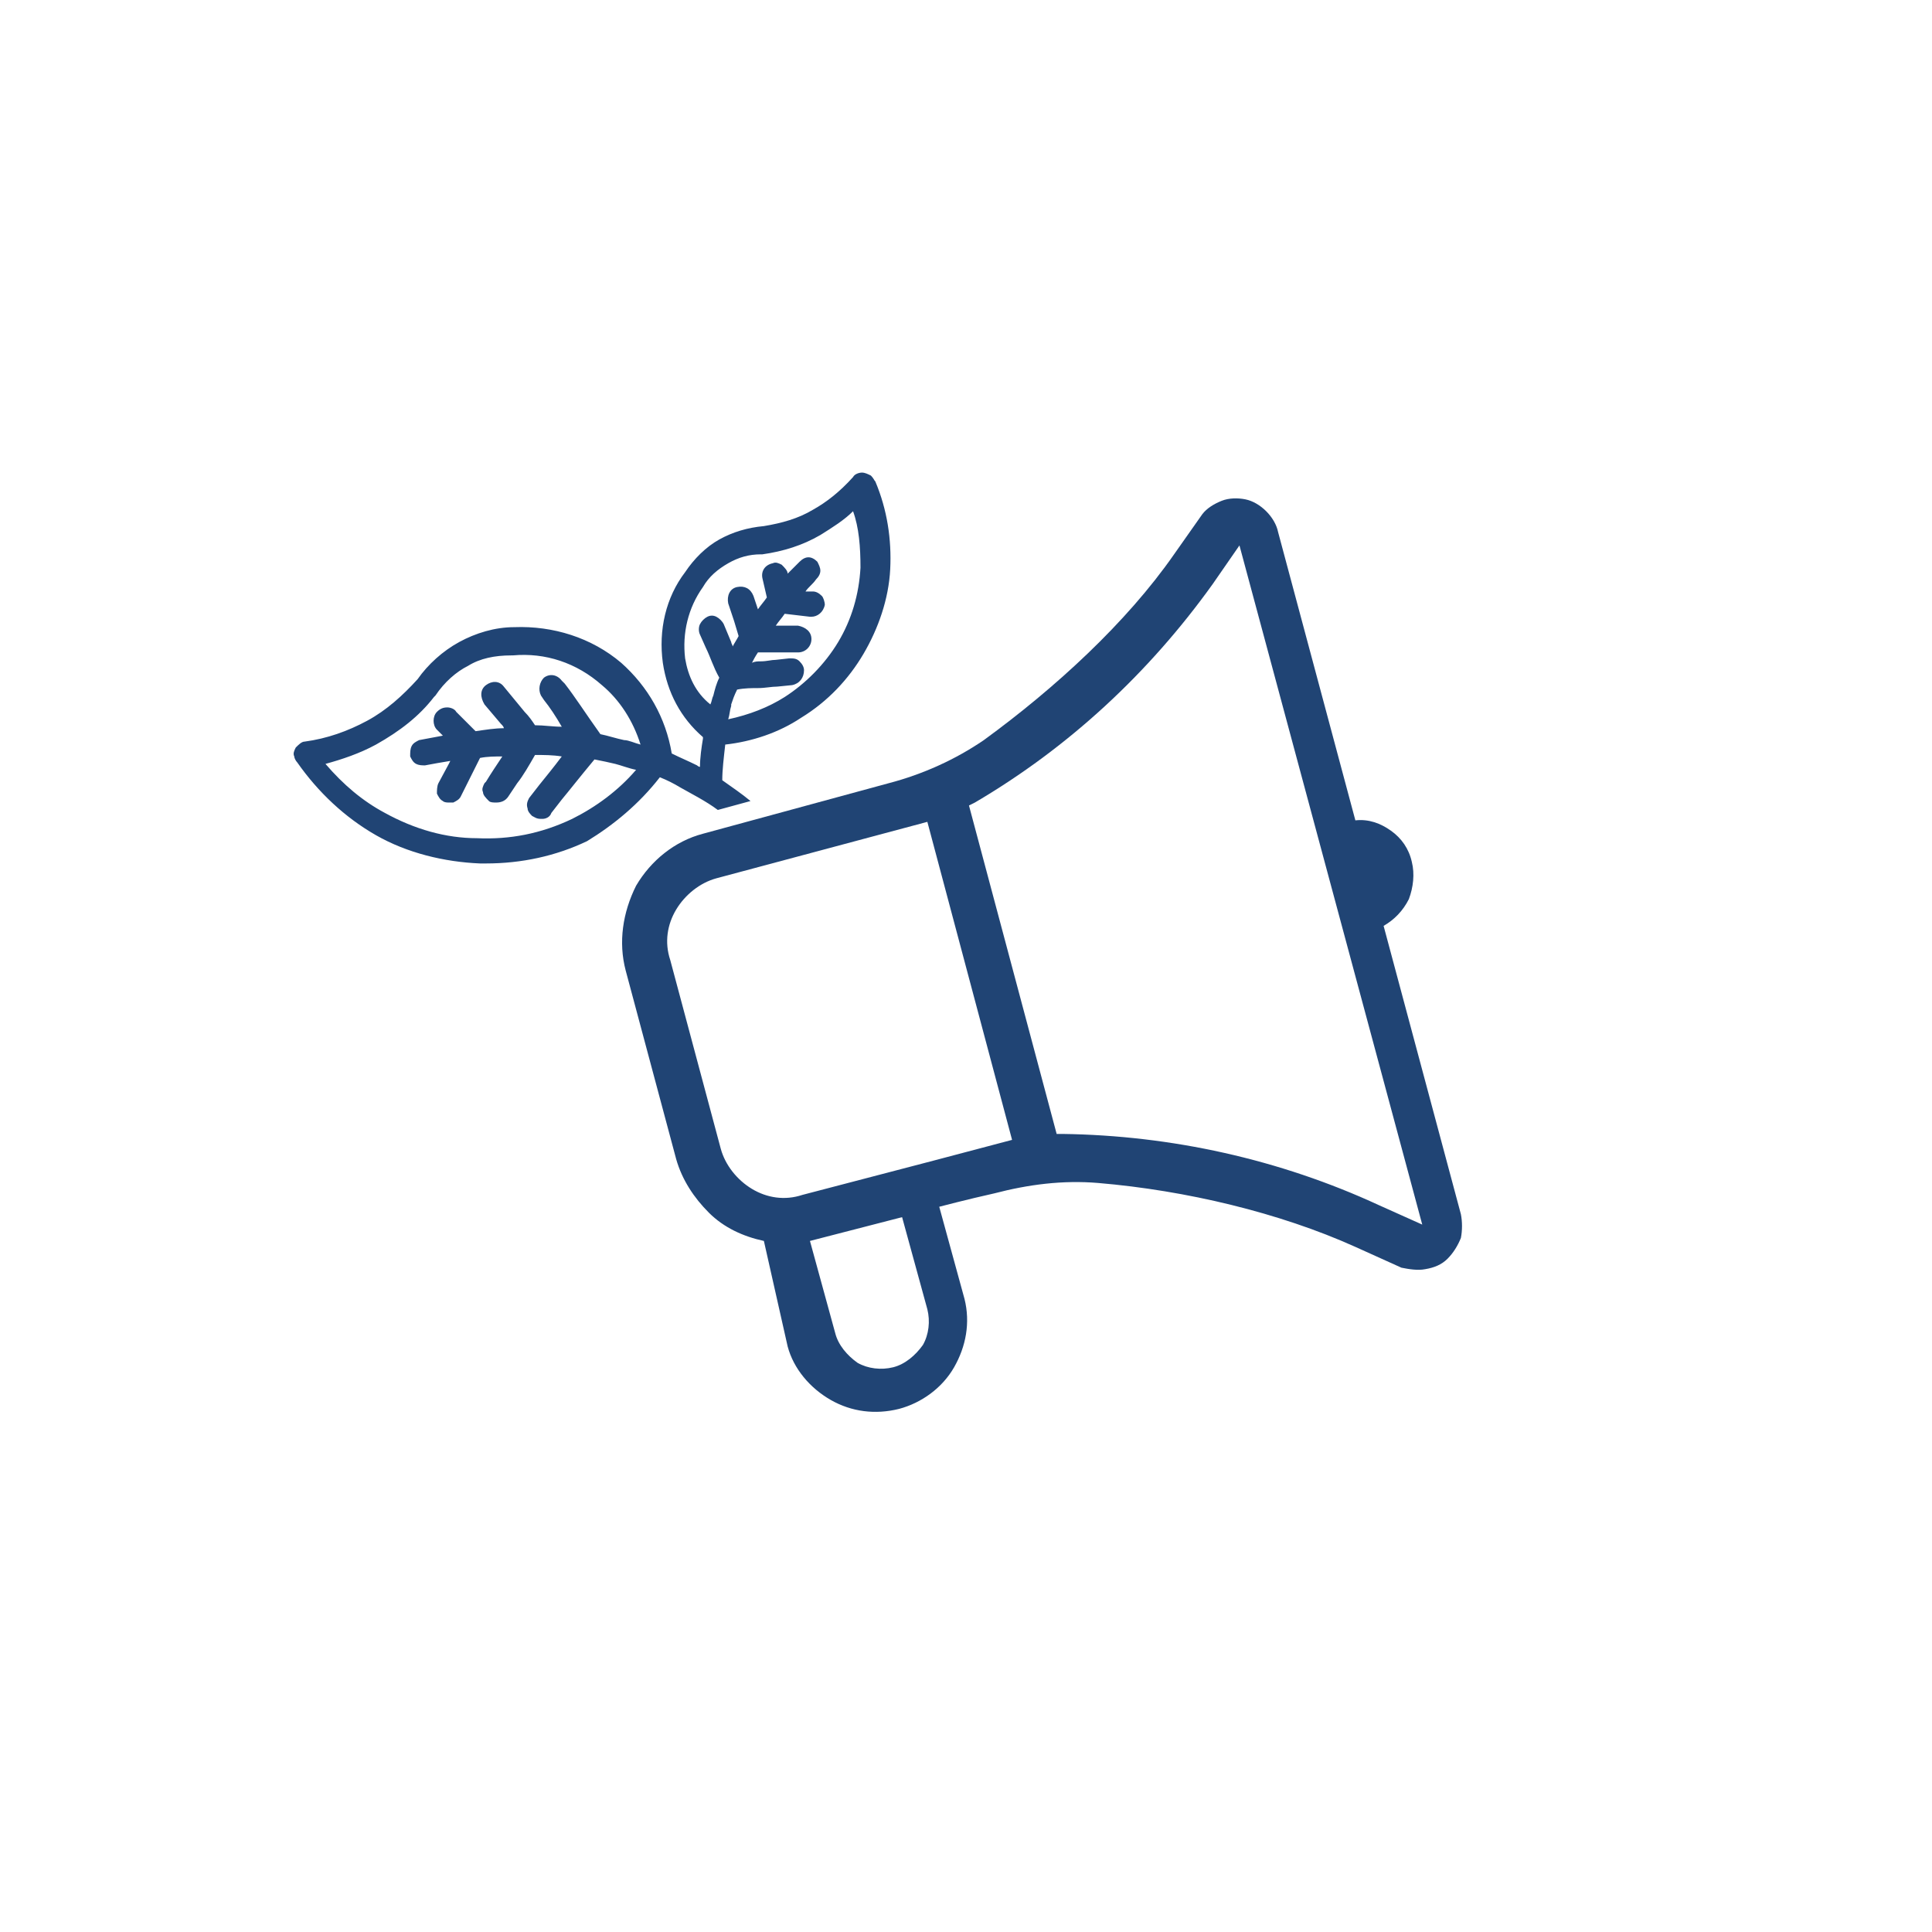
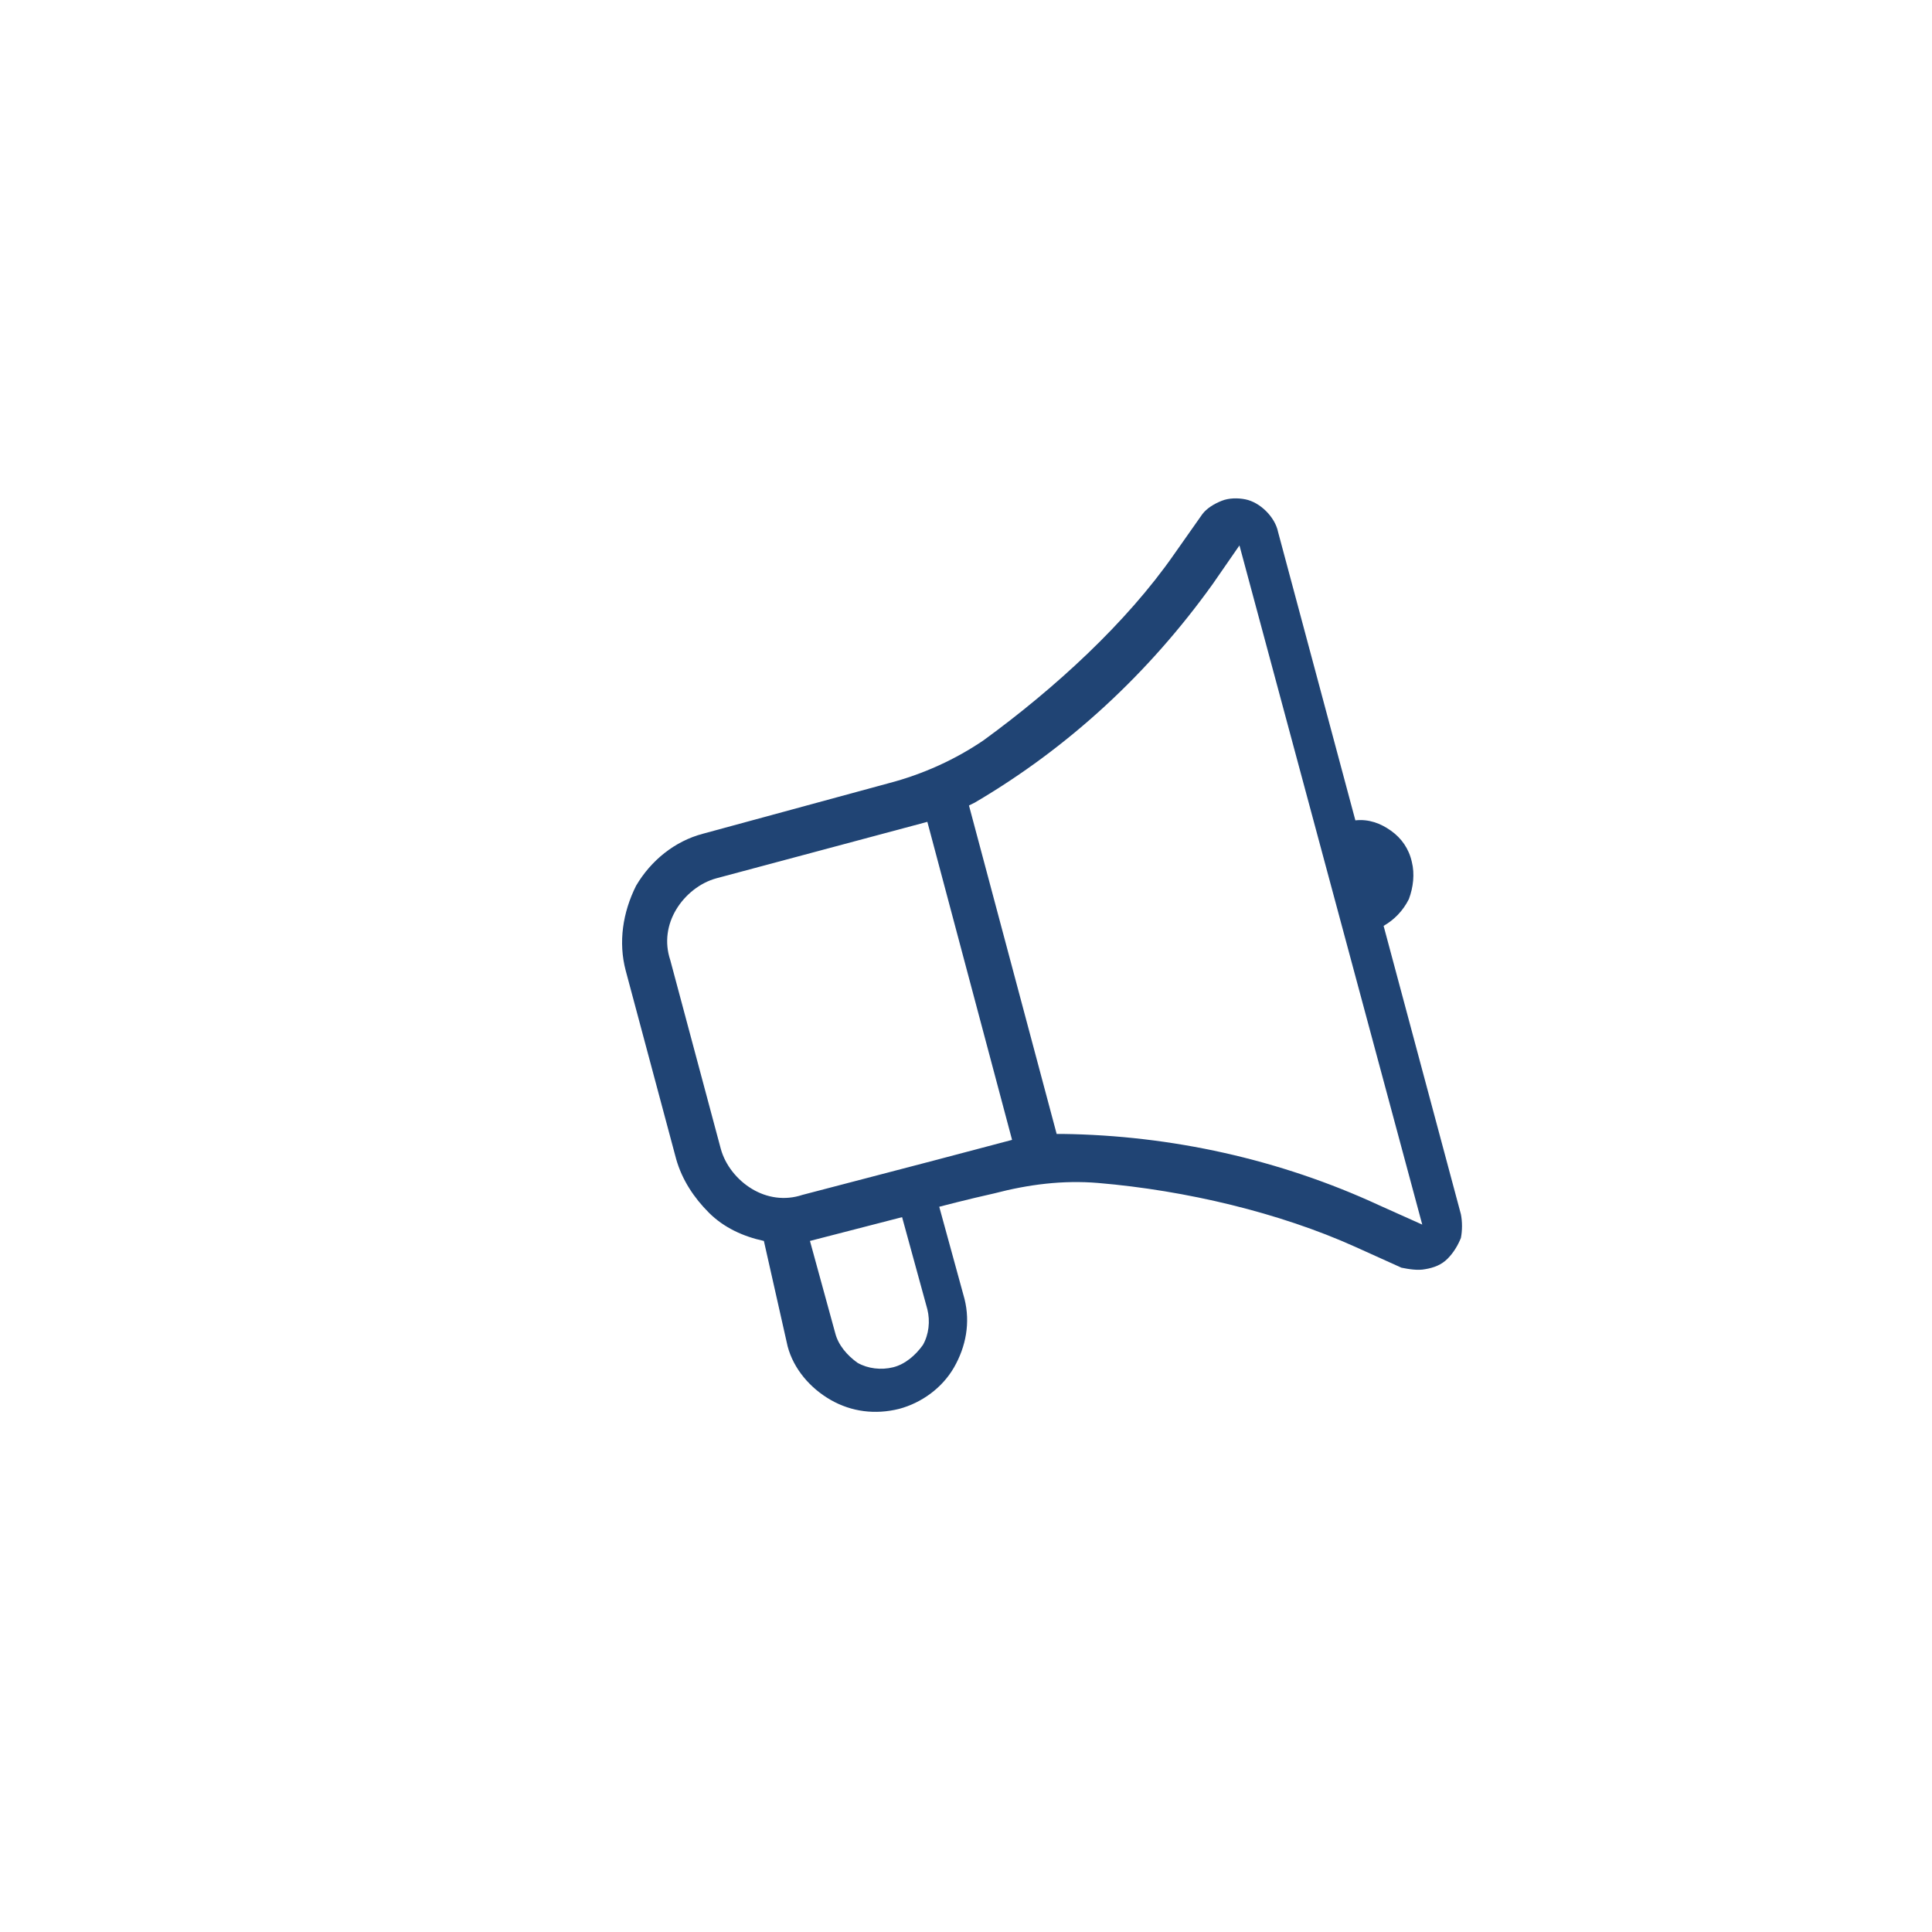
<svg xmlns="http://www.w3.org/2000/svg" version="1.1" id="Layer_1" x="0px" y="0px" viewBox="0 0 130 130" style="enable-background:new 0 0 130 130;" xml:space="preserve">
  <style type="text/css">
	.st0{fill:#204474;}
</style>
-   <path class="st0" d="M44.4,52.3c0.5,0.2,0.9,0.4,1.4,0.7c0.7,0.4,1.7,0.9,2.5,1.5l2.2-0.6c-0.6-0.5-1.2-0.9-1.9-1.4  c0-0.7,0.1-1.5,0.2-2.4c1.8-0.2,3.6-0.8,5.1-1.8c1.8-1.1,3.2-2.6,4.2-4.3c1-1.7,1.7-3.7,1.8-5.7c0.1-2-0.2-4-1-5.9  c-0.1-0.1-0.1-0.2-0.3-0.4c-0.2-0.1-0.4-0.2-0.6-0.2c-0.2,0-0.5,0.1-0.6,0.3c-0.9,1-1.8,1.7-2.7,2.2c-1,0.6-2.1,0.9-3.3,1.1  c-1.1,0.1-2.1,0.4-3,0.9c-0.9,0.5-1.7,1.3-2.3,2.2c-1.3,1.7-1.8,3.9-1.5,6.1c0.3,2,1.2,3.7,2.7,5c0,0,0,0,0,0.1  c-0.1,0.6-0.2,1.3-0.2,1.9c-0.1,0-0.2-0.1-0.2-0.1c-0.6-0.3-1.1-0.5-1.7-0.8c-0.4-2.4-1.6-4.5-3.4-6.1c-2-1.7-4.6-2.5-7.2-2.4  c-1.3,0-2.6,0.4-3.7,1c-1.1,0.6-2.1,1.5-2.8,2.5c-1,1.1-2.1,2.1-3.4,2.8c-1.3,0.7-2.7,1.2-4.2,1.4c-0.2,0-0.4,0.2-0.6,0.4  c-0.1,0.2-0.2,0.4-0.1,0.6c0,0.1,0.1,0.3,0.2,0.4c1.4,2,3.2,3.7,5.3,4.9c2.1,1.2,4.6,1.8,7,1.9c0.1,0,0.3,0,0.4,0  c2.4,0,4.7-0.5,6.8-1.5C41.3,55.5,43,54.1,44.4,52.3z M46.1,44.3c-0.2-1.7,0.2-3.4,1.2-4.8l0,0l0,0c0.4-0.7,1-1.2,1.7-1.6  c0.7-0.4,1.4-0.6,2.2-0.6c0,0,0,0,0,0l0.1,0c1.4-0.2,2.7-0.6,3.9-1.3c0.8-0.5,1.6-1,2.2-1.6c0.4,1.1,0.5,2.4,0.5,3.8  c-0.1,1.8-0.6,3.5-1.5,5c-0.9,1.5-2.2,2.8-3.6,3.7c-1.1,0.7-2.4,1.2-3.8,1.5c0.1-0.3,0.1-0.6,0.2-0.9l0-0.1c0.1-0.3,0.2-0.6,0.4-1  c0.5-0.1,1-0.1,1.4-0.1c0.5,0,0.9-0.1,1.3-0.1l1-0.1c0.5-0.1,0.8-0.5,0.8-1c0-0.2-0.1-0.4-0.3-0.6c-0.2-0.2-0.4-0.2-0.7-0.2  l-0.9,0.1c-0.3,0-0.6,0.1-1,0.1c-0.2,0-0.4,0-0.6,0.1c0.1-0.2,0.2-0.4,0.4-0.7c0.7,0,1.4,0,2,0l0.7,0c0.5,0,0.9-0.4,0.9-0.9  c0-0.5-0.4-0.8-0.9-0.9l-0.1,0l0,0c-0.4,0-0.9,0-1.4,0c0.2-0.3,0.4-0.5,0.6-0.8l1.7,0.2c0,0,0.1,0,0.1,0c0.4,0,0.8-0.3,0.9-0.8  c0-0.2-0.1-0.5-0.2-0.6c-0.2-0.2-0.4-0.3-0.6-0.3l-0.5,0c0.2-0.3,0.5-0.5,0.7-0.8c0.2-0.2,0.3-0.4,0.3-0.6c0-0.2-0.1-0.4-0.2-0.6  c-0.2-0.2-0.4-0.3-0.6-0.3c0,0,0,0,0,0c-0.2,0-0.4,0.1-0.6,0.3c-0.3,0.3-0.6,0.6-0.8,0.8l0,0c0-0.2-0.2-0.4-0.4-0.6  c-0.2-0.1-0.4-0.2-0.6-0.1c-0.5,0.1-0.8,0.5-0.7,1l0.3,1.3c-0.2,0.3-0.4,0.5-0.6,0.8l-0.3-0.9c-0.2-0.5-0.6-0.7-1.1-0.6  c-0.5,0.1-0.7,0.6-0.6,1.1l0.4,1.2l0.3,1c-0.1,0.2-0.3,0.5-0.4,0.7c0-0.1-0.1-0.2-0.1-0.3l-0.5-1.2c-0.1-0.2-0.3-0.4-0.5-0.5  c-0.2-0.1-0.4-0.1-0.6,0c-0.2,0.1-0.4,0.3-0.5,0.5c-0.1,0.2-0.1,0.5,0,0.7l0.4,0.9c0.3,0.6,0.5,1.3,0.9,2c-0.2,0.4-0.3,0.8-0.4,1.2  c-0.1,0.2-0.1,0.4-0.2,0.6C46.8,46.6,46.3,45.5,46.1,44.3z M36.4,46.8l0.2,0.3c0.4,0.5,0.8,1.1,1.2,1.8c-0.6,0-1.2-0.1-1.8-0.1  c0,0,0,0,0,0c-0.2-0.3-0.4-0.6-0.7-0.9l-1.4-1.7c-0.3-0.4-0.8-0.4-1.2-0.1c-0.4,0.3-0.4,0.8-0.1,1.3l1.1,1.3  c0.1,0.1,0.2,0.2,0.2,0.3c-0.6,0-1.2,0.1-1.9,0.2l-1.3-1.3c-0.1-0.2-0.4-0.3-0.6-0.3c-0.3,0-0.5,0.1-0.7,0.3c-0.3,0.3-0.3,0.9,0,1.2  l0.4,0.4c-0.5,0.1-1.1,0.2-1.6,0.3c-0.2,0.1-0.4,0.2-0.5,0.4c-0.1,0.2-0.1,0.4-0.1,0.7c0.1,0.2,0.2,0.4,0.4,0.5  c0.2,0.1,0.4,0.1,0.6,0.1c0.5-0.1,1.1-0.2,1.7-0.3l-0.1,0.2l-0.7,1.3c-0.1,0.2-0.1,0.5-0.1,0.7c0.1,0.2,0.2,0.4,0.4,0.5  c0.1,0.1,0.3,0.1,0.4,0.1c0.1,0,0.2,0,0.3,0c0.2-0.1,0.4-0.2,0.5-0.4l1.3-2.6c0.5-0.1,1-0.1,1.5-0.1c-0.4,0.6-0.8,1.2-1.1,1.7  l-0.1,0.1c-0.1,0.2-0.2,0.4-0.1,0.6c0,0.2,0.2,0.4,0.4,0.6c0.1,0.1,0.3,0.1,0.5,0.1c0.3,0,0.6-0.1,0.8-0.4l0.6-0.9  c0.4-0.5,0.8-1.2,1.2-1.9c0.6,0,1.2,0,1.8,0.1c-0.6,0.8-1.1,1.4-1.5,1.9l-0.7,0.9c-0.1,0.2-0.2,0.4-0.1,0.7c0,0.2,0.2,0.4,0.3,0.5  c0.2,0.1,0.3,0.2,0.6,0.2c0,0,0,0,0.1,0c0.2,0,0.5-0.1,0.6-0.4l0.7-0.9c0.5-0.6,1.2-1.5,2.2-2.7c0.5,0.1,1,0.2,1.4,0.3  c0.4,0.1,0.9,0.3,1.4,0.4c-1.2,1.4-2.7,2.5-4.3,3.3c-2.1,1-4.2,1.4-6.4,1.3c-2.1,0-4.2-0.6-6.2-1.7c-1.5-0.8-2.8-1.9-4-3.3  c1.1-0.3,2.3-0.7,3.4-1.3c1.6-0.9,2.9-1.9,3.9-3.2l0.1-0.1c0.6-0.9,1.4-1.6,2.2-2c0.8-0.5,1.8-0.7,2.9-0.7l0.1,0l0,0  c2.2-0.2,4.3,0.5,6,2c1.2,1,2.1,2.4,2.6,4c-0.4-0.1-0.8-0.3-1.1-0.3c-0.5-0.1-1.1-0.3-1.6-0.4C39.4,48,38.7,46.9,38,46l-0.2-0.2  c-0.3-0.4-0.8-0.5-1.2-0.2C36.3,45.9,36.2,46.4,36.4,46.8z" />
  <path class="st0" d="M51.4,83.5c-1.4-0.3-2.7-0.9-3.7-1.9c-1-1-1.8-2.2-2.2-3.6l-3.4-12.7c-0.5-1.9-0.2-3.9,0.7-5.7  c1-1.7,2.6-3,4.5-3.5l12.5-3.4c2.3-0.6,4.5-1.6,6.4-2.9c4.8-3.5,9.6-7.9,12.8-12.5l1.9-2.7c0.3-0.4,0.8-0.7,1.3-0.9s1.1-0.2,1.6-0.1  c0.5,0.1,1,0.4,1.4,0.8c0.4,0.4,0.7,0.9,0.8,1.4l5.2,19.4c0.9-0.1,1.7,0.2,2.4,0.7c0.7,0.5,1.2,1.2,1.4,2.1c0.2,0.8,0.1,1.7-0.2,2.5  c-0.4,0.8-1,1.4-1.7,1.8l5.2,19.4c0.1,0.5,0.1,1.1,0,1.6c-0.2,0.5-0.5,1-0.9,1.4c-0.4,0.4-0.9,0.6-1.5,0.7c-0.5,0.1-1.1,0-1.6-0.1  l-3.1-1.4c-5.1-2.3-11.4-3.8-17.3-4.3c-2.4-0.2-4.7,0.1-7,0.7c-1.8,0.4-3.7,0.9-3.7,0.9l1.7,6.2c0.4,1.6,0.1,3.2-0.7,4.6  c-0.8,1.4-2.2,2.4-3.7,2.8c-1.6,0.4-3.2,0.2-4.6-0.6c-1.4-0.8-2.5-2.1-2.9-3.6L51.4,83.5z M54.5,83.5l1.7,6.2c0.2,0.8,0.8,1.5,1.5,2  c0.7,0.4,1.6,0.5,2.4,0.3c0.8-0.2,1.5-0.8,2-1.5c0.4-0.7,0.5-1.6,0.3-2.4l-1.7-6.2L54.5,83.5z M71.1,76.3l0.4,0  c7.3,0.1,14.6,1.7,21.3,4.8l2.9,1.3L83.4,36.7l-1.8,2.6c-4.3,6-9.7,11-16,14.7l-0.4,0.2L71.1,76.3z M62.8,78.1l5.3-1.4l-5.7-21.4  l-14.2,3.8c-1.1,0.3-2.1,1.1-2.7,2.1c-0.6,1-0.8,2.2-0.4,3.4l3.4,12.7c0.3,1.1,1.1,2.1,2.1,2.7c1,0.6,2.2,0.8,3.4,0.4L62.8,78.1z" />
</svg>